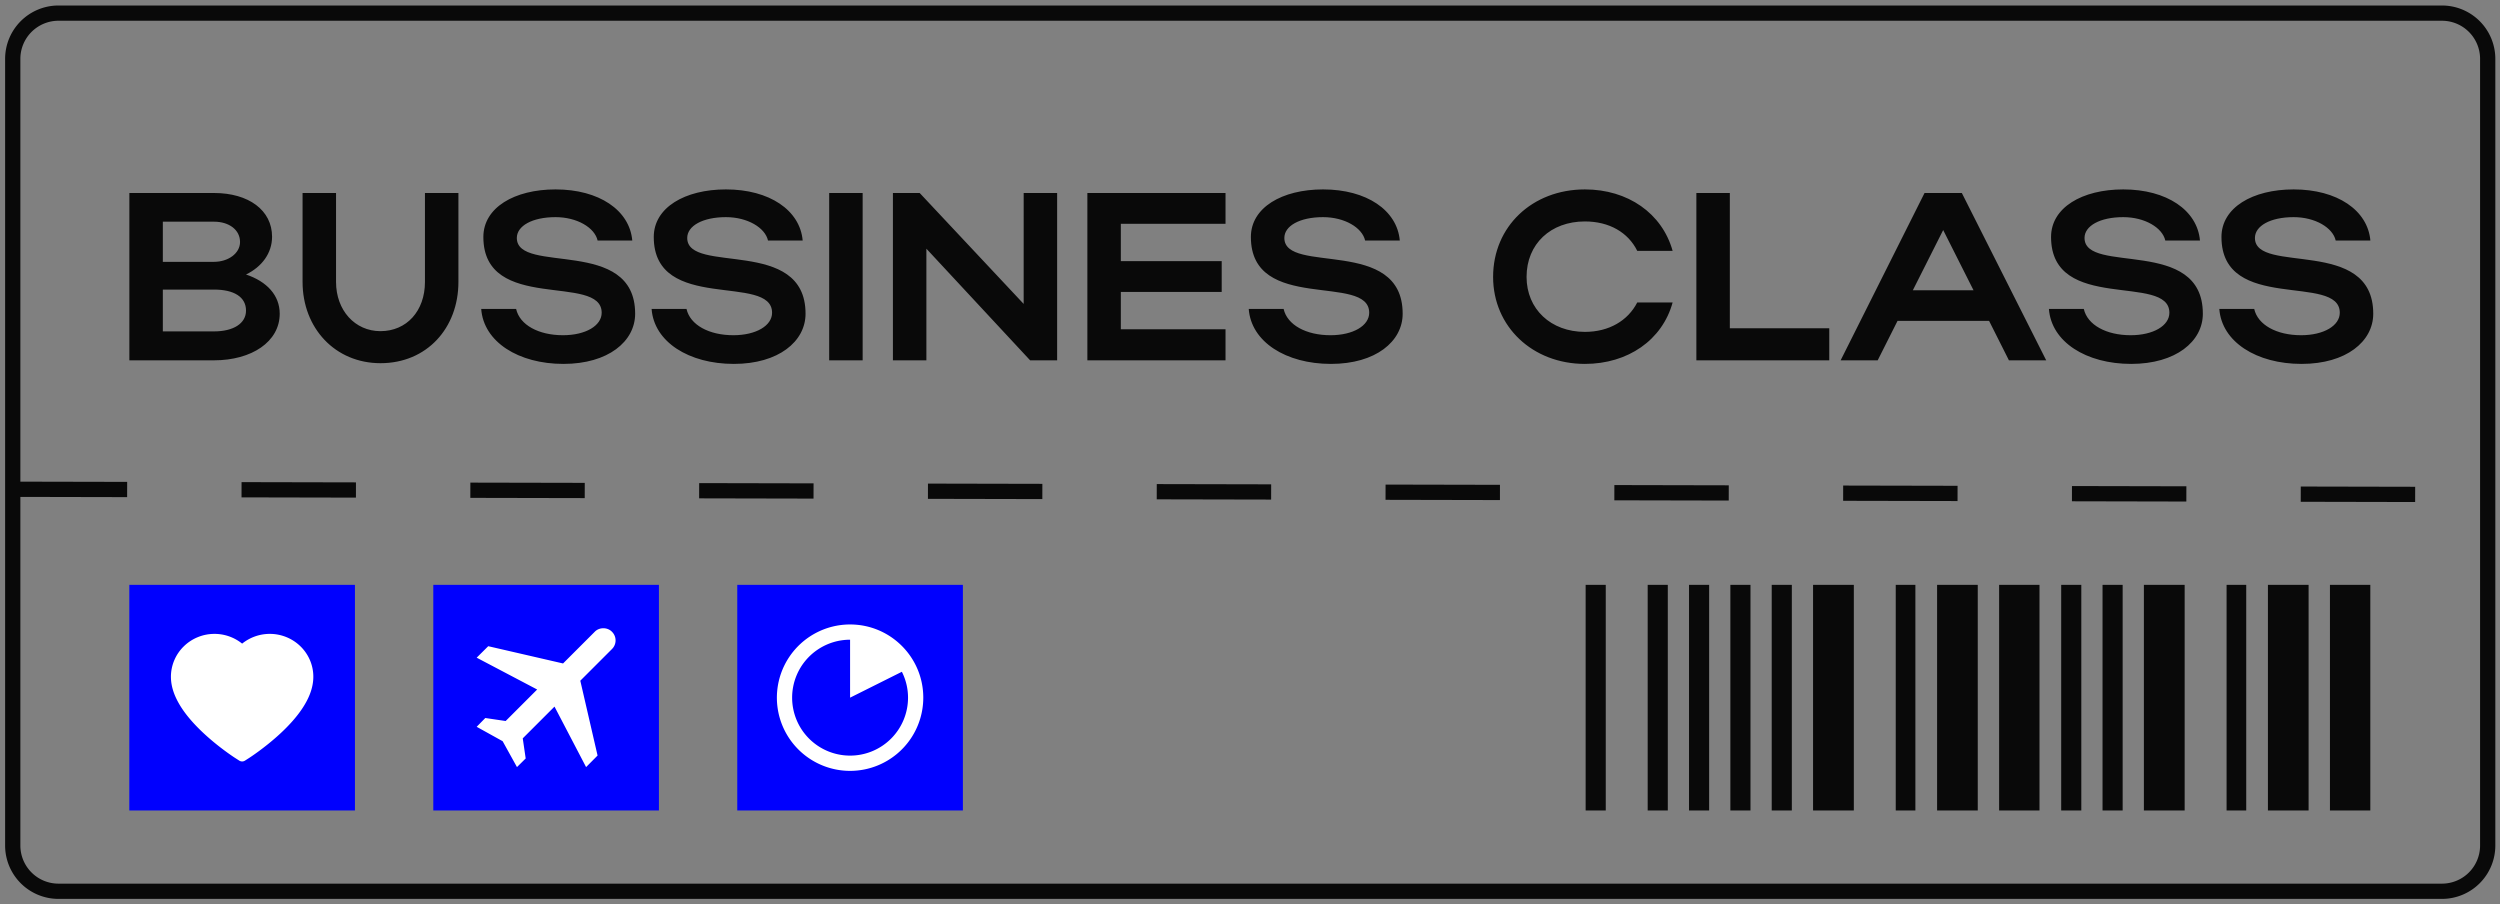
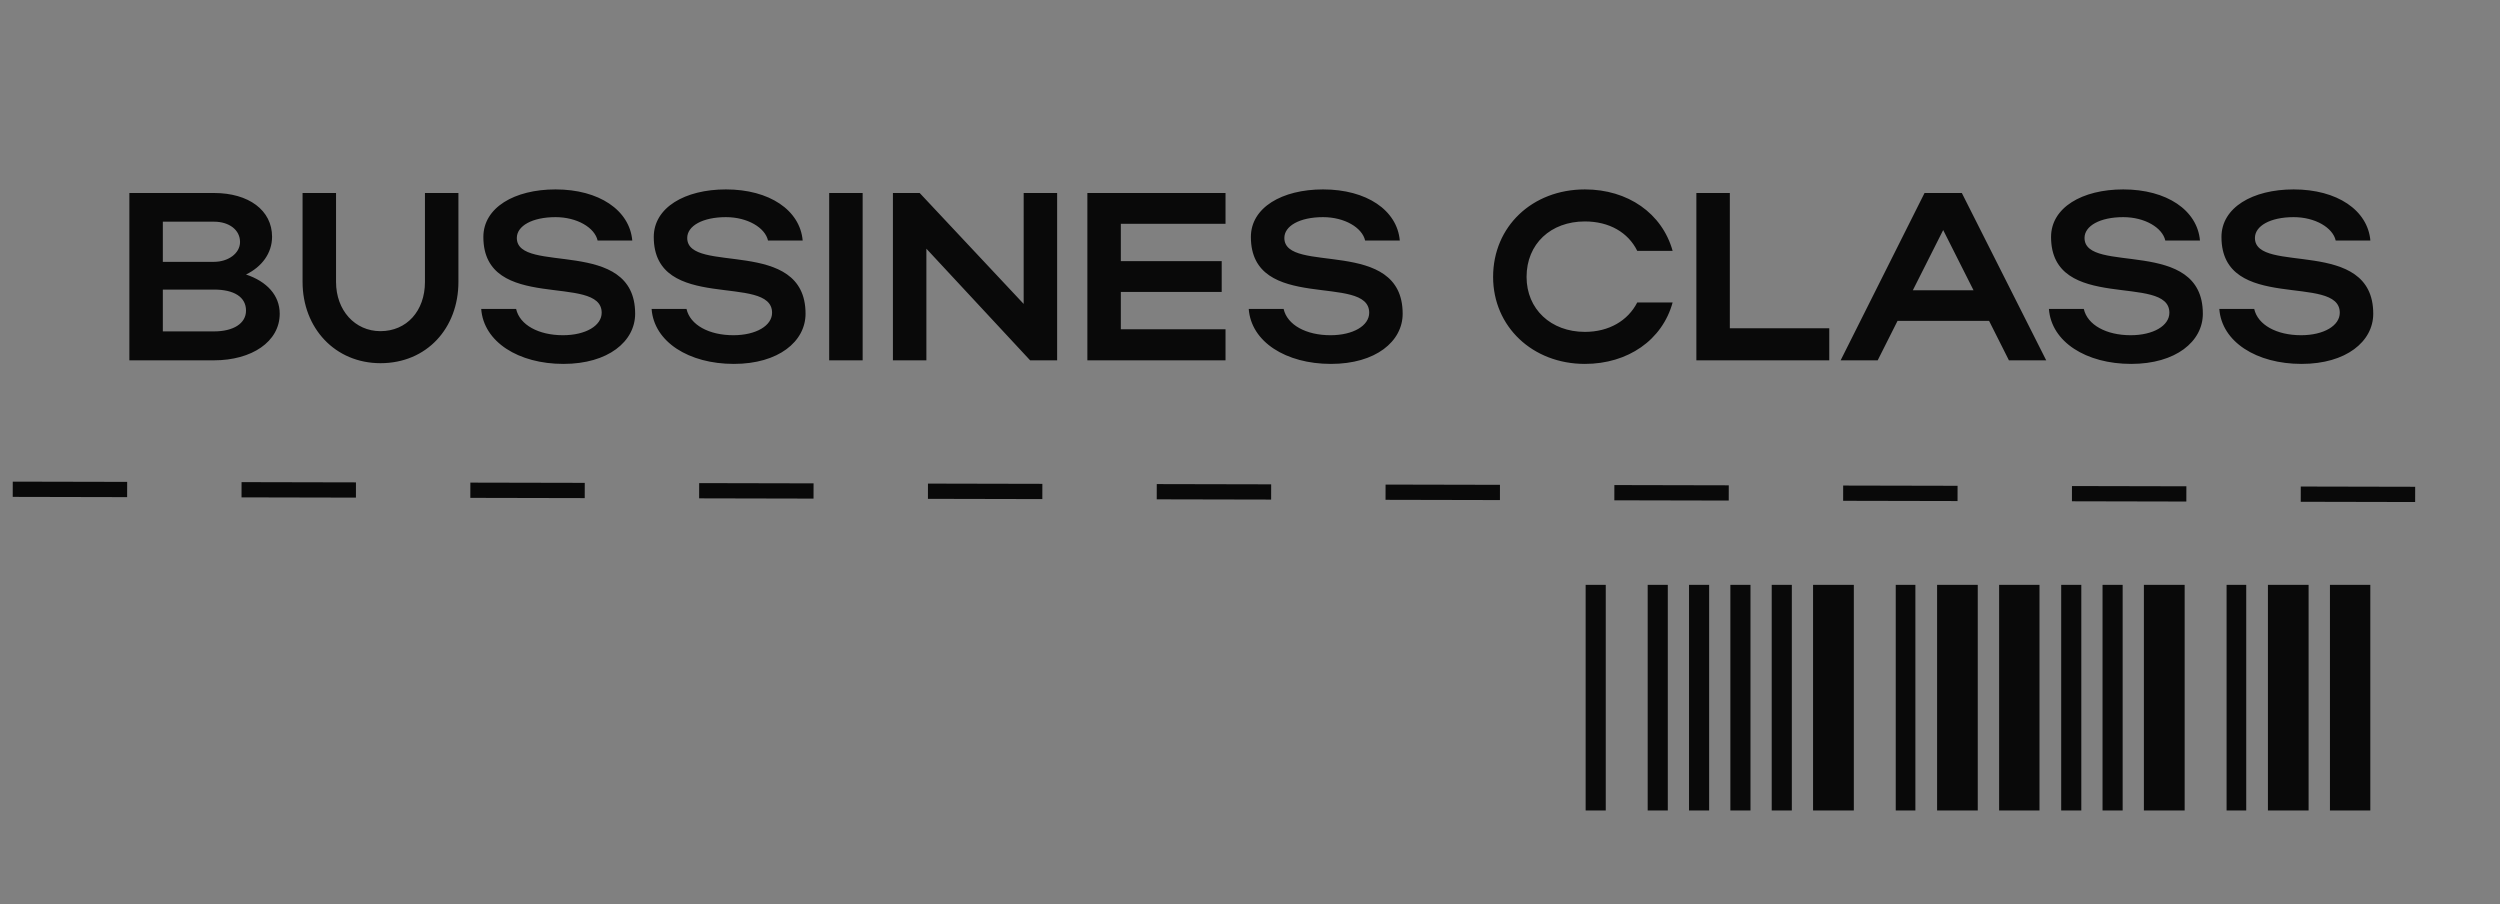
<svg xmlns="http://www.w3.org/2000/svg" width="434" height="157" fill="none">
  <rect width="100%" height="100%" fill="#808080" stroke="none" />
-   <path fill="#0000FE" d="M22.45 101.531h39.168v39.168H22.45zM75.22 101.531h39.168v39.168H75.22zM127.99 101.531h39.168v39.168H127.99z" />
-   <path d="M53.796 114.58a7.437 7.437 0 0 0-1.628-2.369 7.547 7.547 0 0 0-2.404-1.588 7.576 7.576 0 0 0-2.93-.581 7.64 7.64 0 0 0-4.799 1.691 7.64 7.64 0 0 0-4.799-1.691c-1.016 0-2 .194-2.93.581a7.55 7.55 0 0 0-2.404 1.588 7.403 7.403 0 0 0-1.628 2.369 7.34 7.34 0 0 0-.601 2.916c0 .953.194 1.946.58 2.956.324.845.788 1.72 1.38 2.604.939 1.4 2.23 2.859 3.832 4.339 2.655 2.452 5.285 4.146 5.397 4.215l.678.435c.3.191.687.191.987 0l.678-.435c.112-.072 2.739-1.763 5.398-4.215 1.602-1.48 2.893-2.939 3.831-4.339.593-.884 1.059-1.759 1.38-2.604.386-1.01.58-2.003.58-2.956a7.29 7.29 0 0 0-.598-2.916ZM106.239 109.678a2.107 2.107 0 0 1 0 2.996l-5.498 5.498 2.997 12.988-1.993 2.007-5.484-10.501-5.512 5.512.51 3.491-1.513 1.498-2.488-4.494-4.508-2.502 1.498-1.526 3.533.523 5.47-5.47-10.501-5.526 2.007-1.993 12.988 2.997 5.498-5.498c.791-.82 2.205-.82 2.996 0ZM147.574 108.407a12.71 12.71 0 0 0-11.74 17.571 12.714 12.714 0 0 0 6.878 6.877 12.697 12.697 0 0 0 9.726 0 12.71 12.71 0 0 0 7.844-11.741c0-7.017-5.691-12.707-12.708-12.707Zm0 22.767a10.055 10.055 0 0 1-7.114-2.947 10.071 10.071 0 0 1-2.181-3.263 10.073 10.073 0 0 1 0-7.7 10.065 10.065 0 0 1 9.295-6.211v10.062l8.991-4.495a9.984 9.984 0 0 1 1.069 4.495 10.059 10.059 0 0 1-10.06 10.059Z" fill="#fff" />
  <path d="M411.487 101.531h-7.009v39.168h7.009v-39.168ZM400.771 101.531h-7.059v39.168h7.059v-39.168ZM389.944 101.531h-3.41v39.168h3.41v-39.168ZM379.256 101.531h-7.077v39.168h7.077v-39.168ZM368.493 101.531h-3.492v39.168h3.492v-39.168ZM361.316 101.531h-3.492v39.168h3.492v-39.168ZM354.055 101.531h-7.008v39.168h7.008v-39.168ZM343.339 101.531h-7.059v39.168h7.059v-39.168ZM332.512 101.531h-3.41v39.168h3.41v-39.168ZM321.824 101.531h-7.077v39.168h7.077v-39.168ZM311.061 101.531h-3.491v39.168h3.491v-39.168ZM303.884 101.531h-3.492v39.168h3.492v-39.168ZM296.706 101.531h-3.492v39.168h3.492v-39.168ZM289.529 101.531h-3.492v39.168h3.492v-39.168ZM278.759 101.531h-3.492v39.168h3.492v-39.168Z" fill="#090909" />
-   <path d="M431.865 146.782V10.222a7.942 7.942 0 0 0-7.942-7.943H10.155a7.942 7.942 0 0 0-7.943 7.942v136.561a7.942 7.942 0 0 0 7.943 7.942H423.923a7.942 7.942 0 0 0 7.942-7.942Z" stroke="#090909" stroke-width="2.647" />
  <path d="m2.212 84.936 423.106.905" stroke="#090909" stroke-width="2.647" stroke-dasharray="19.86 19.86" />
  <path d="M22.458 62.552h14.69c6.556 0 11.41-3.237 11.41-8.092 0-3.195-2.24-5.602-5.85-6.805 2.739-1.328 4.523-3.694 4.523-6.557 0-4.606-4.067-7.594-10.084-7.594h-14.69v29.048Zm19.212-20.54c0 1.99-2.074 3.443-4.523 3.443h-8.88v-6.971h8.88c2.615 0 4.523 1.41 4.523 3.527Zm1.038 11.908c0 2.241-2.2 3.61-5.56 3.61h-8.88V50.27h8.88c3.485 0 5.56 1.286 5.56 3.651ZM66.054 57.49c-4.44 0-7.718-3.611-7.718-8.549V33.504h-5.81v15.437c0 8.009 5.644 14.109 13.528 14.109 8.05 0 13.528-6.1 13.528-14.109V33.504h-5.81v15.437c0 5.063-3.195 8.548-7.718 8.548ZM110.261 54.46c0-13.445-20.54-6.722-20.54-13.154 0-2.075 2.655-3.61 6.721-3.61 3.735 0 6.806 1.825 7.304 4.066h6.017c-.457-5.27-5.768-8.88-13.32-8.88-7.138 0-12.532 3.154-12.532 8.258 0 13.279 20.54 6.224 20.54 13.154 0 2.24-2.78 3.9-6.722 3.9-4.233 0-7.51-1.784-8.133-4.564h-6.059c.415 5.726 6.474 9.544 14.275 9.544 7.76 0 12.449-3.9 12.449-8.714ZM139.843 54.46c0-13.445-20.541-6.722-20.541-13.154 0-2.075 2.656-3.61 6.723-3.61 3.734 0 6.805 1.825 7.303 4.066h6.017c-.456-5.27-5.768-8.88-13.32-8.88-7.138 0-12.532 3.154-12.532 8.258 0 13.279 20.54 6.224 20.54 13.154 0 2.24-2.78 3.9-6.722 3.9-4.232 0-7.511-1.784-8.133-4.564h-6.059c.415 5.726 6.474 9.544 14.275 9.544 7.76 0 12.449-3.9 12.449-8.714ZM149.756 33.504h-5.809v29.048h5.809V33.504ZM160.82 43.173l18.009 19.379h4.689V33.504h-5.809V52.76l-18.051-19.255h-4.648v29.048h5.81V43.173ZM188.767 62.552h23.984v-5.395h-18.175v-6.473h17.511V45.33h-17.511v-6.474h18.175v-5.353h-23.984v29.048ZM243.502 54.46c0-13.445-20.54-6.722-20.54-13.154 0-2.075 2.655-3.61 6.722-3.61 3.735 0 6.805 1.825 7.303 4.066h6.017c-.456-5.27-5.768-8.88-13.32-8.88-7.137 0-12.532 3.154-12.532 8.258 0 13.279 20.541 6.224 20.541 13.154 0 2.24-2.78 3.9-6.723 3.9-4.232 0-7.51-1.784-8.133-4.564h-6.058c.415 5.726 6.473 9.544 14.274 9.544 7.76 0 12.449-3.9 12.449-8.714ZM265.012 48.07c0-5.727 4.192-9.628 10.125-9.628 4.233 0 7.511 1.91 9.088 5.105h6.142c-1.826-6.515-7.76-10.665-15.23-10.665-9.129 0-15.934 6.432-15.934 15.188 0 8.63 6.847 15.104 15.934 15.104 7.47 0 13.445-4.15 15.23-10.664h-6.142c-1.618 3.153-4.896 5.104-9.088 5.104-5.892 0-10.125-3.942-10.125-9.544ZM294.489 62.552h23.071v-5.56h-17.262V33.503h-5.809v29.048ZM319.535 62.552h6.432l3.445-6.847h15.893l3.444 6.847h6.473l-14.648-29.048h-6.473l-14.566 29.048Zm12.532-12.159 5.27-10.457 5.27 10.457h-10.54ZM382.413 54.46c0-13.445-20.54-6.722-20.54-13.154 0-2.075 2.655-3.61 6.722-3.61 3.735 0 6.805 1.825 7.303 4.066h6.017c-.456-5.27-5.768-8.88-13.32-8.88-7.137 0-12.532 3.154-12.532 8.258 0 13.279 20.541 6.224 20.541 13.154 0 2.24-2.781 3.9-6.723 3.9-4.232 0-7.51-1.784-8.133-4.564h-6.058c.415 5.726 6.473 9.544 14.274 9.544 7.76 0 12.449-3.9 12.449-8.714ZM411.995 54.46c0-13.445-20.54-6.722-20.54-13.154 0-2.075 2.656-3.61 6.722-3.61 3.735 0 6.806 1.825 7.303 4.066h6.017c-.456-5.27-5.768-8.88-13.32-8.88-7.137 0-12.532 3.154-12.532 8.258 0 13.279 20.541 6.224 20.541 13.154 0 2.24-2.78 3.9-6.722 3.9-4.233 0-7.511-1.784-8.134-4.564h-6.058c.415 5.726 6.473 9.544 14.275 9.544 7.759 0 12.448-3.9 12.448-8.714Z" fill="#090909" />
</svg>